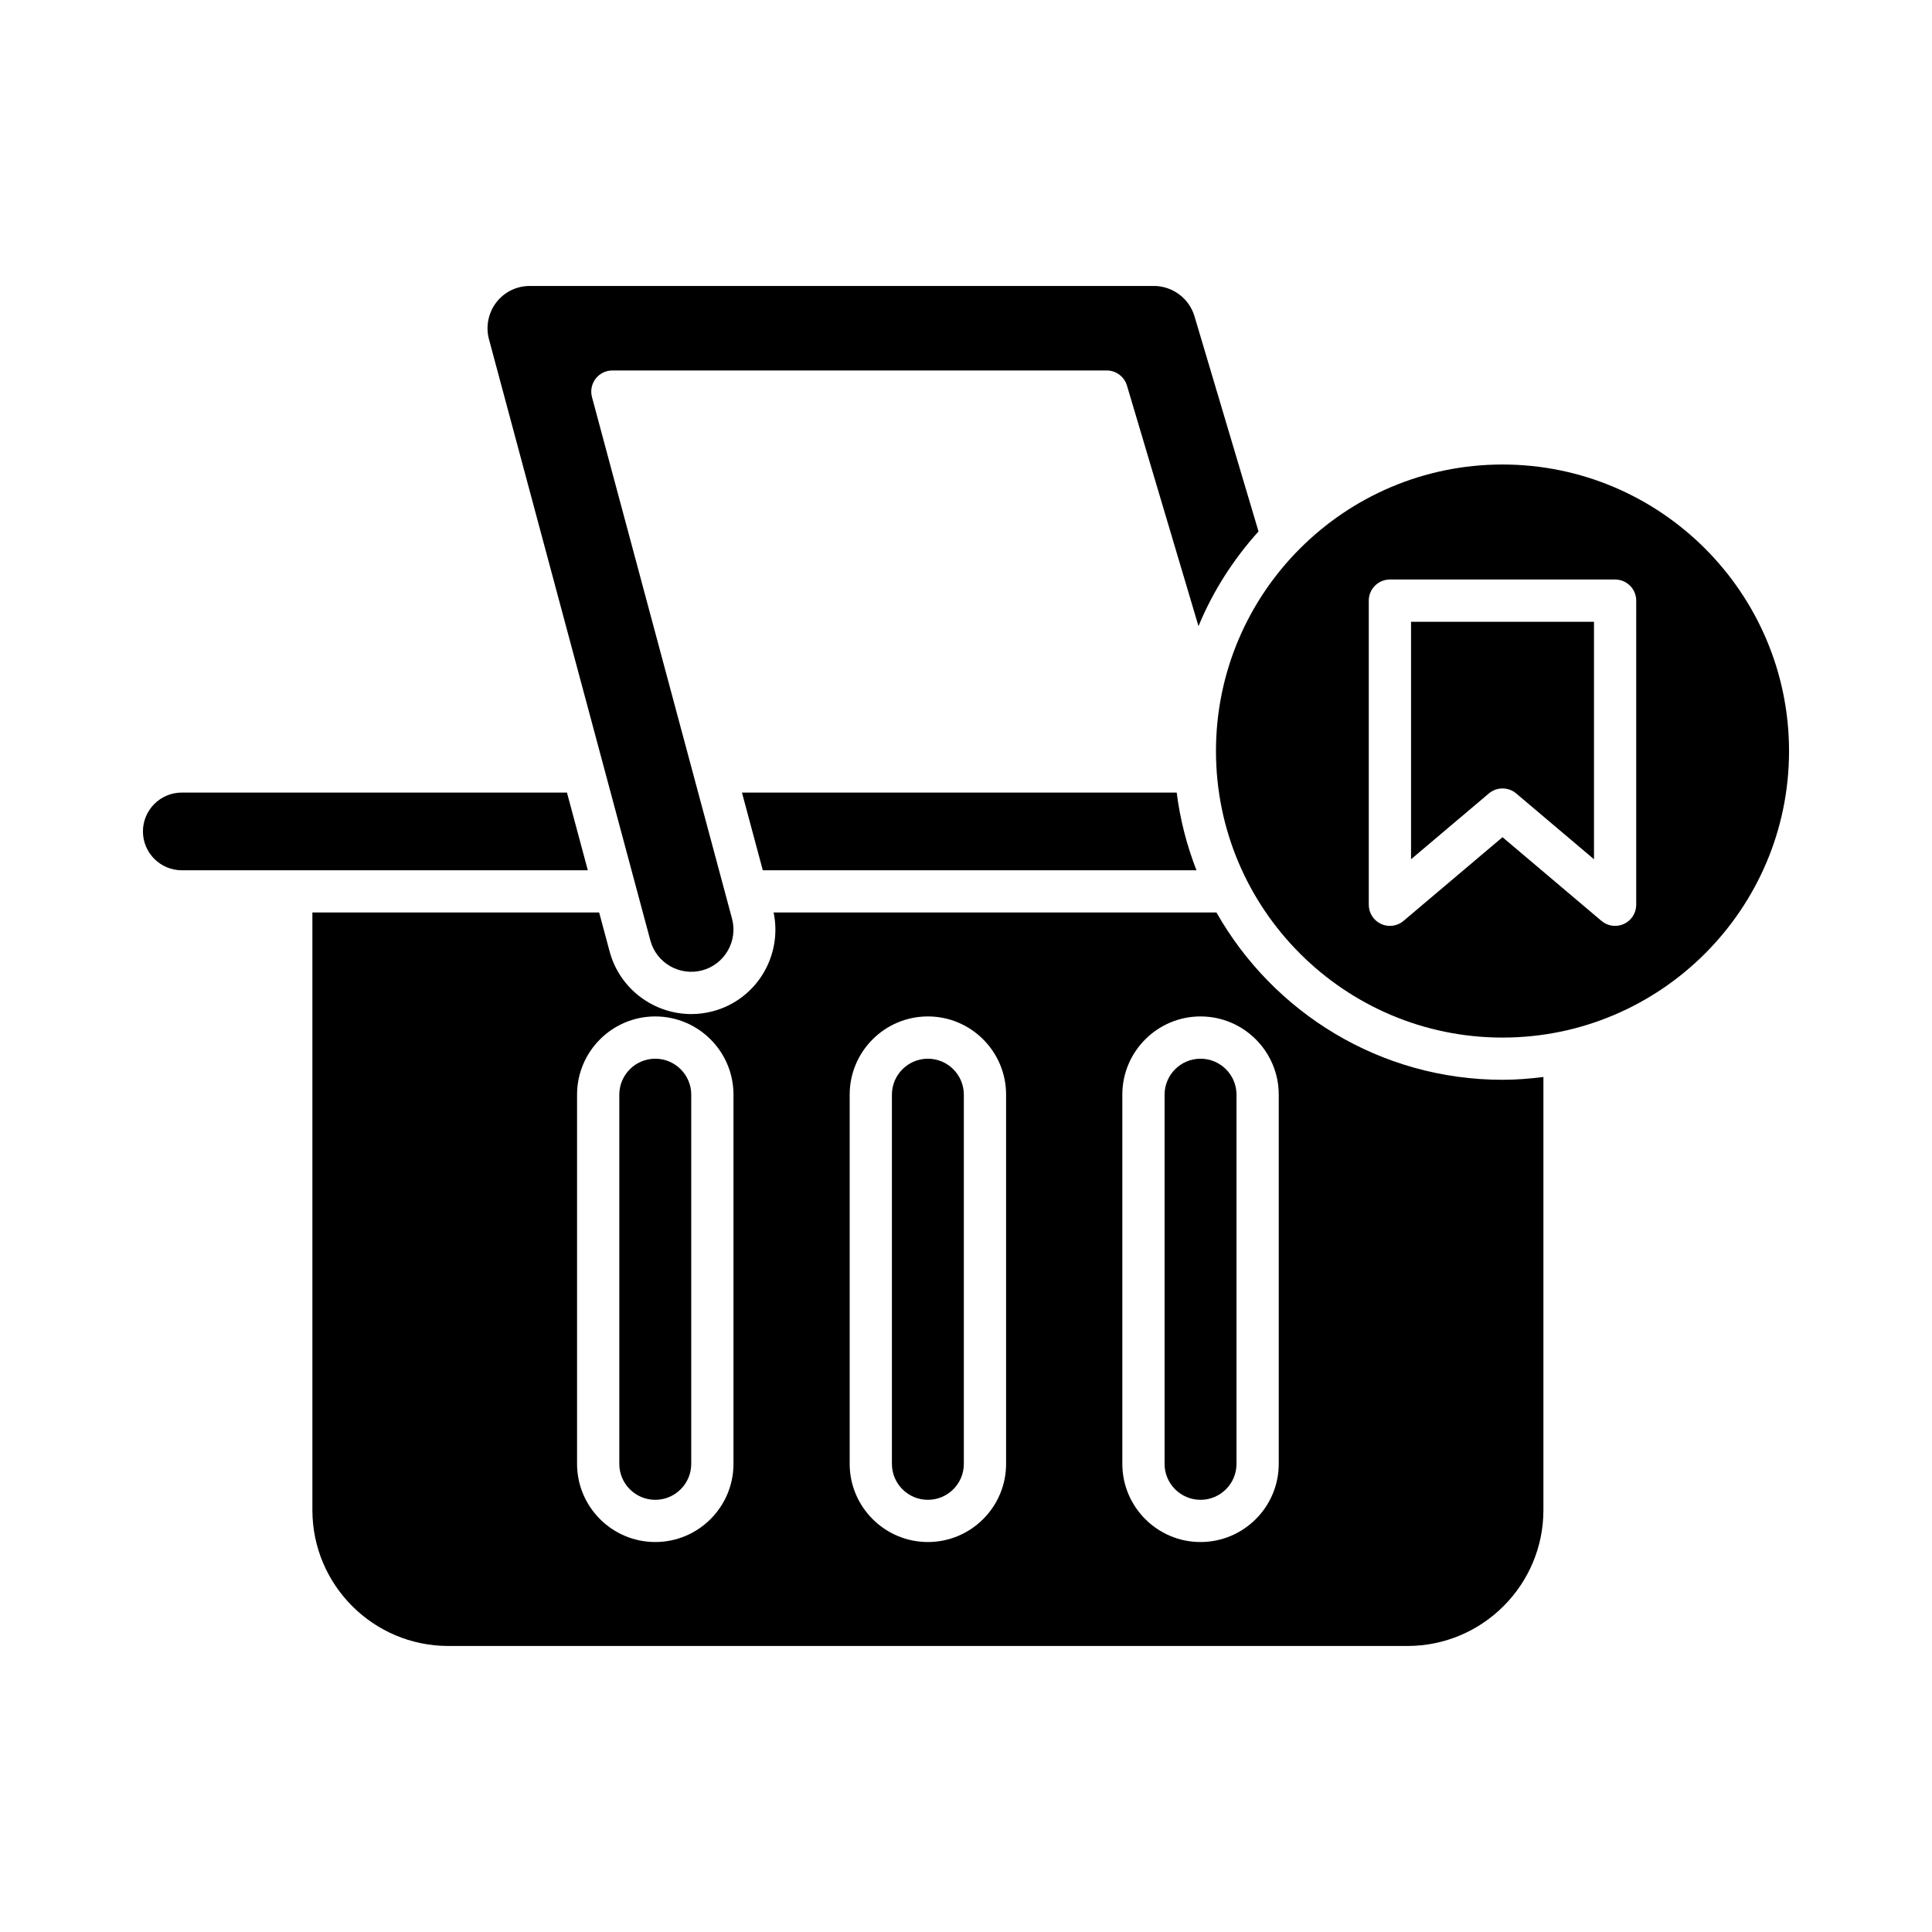
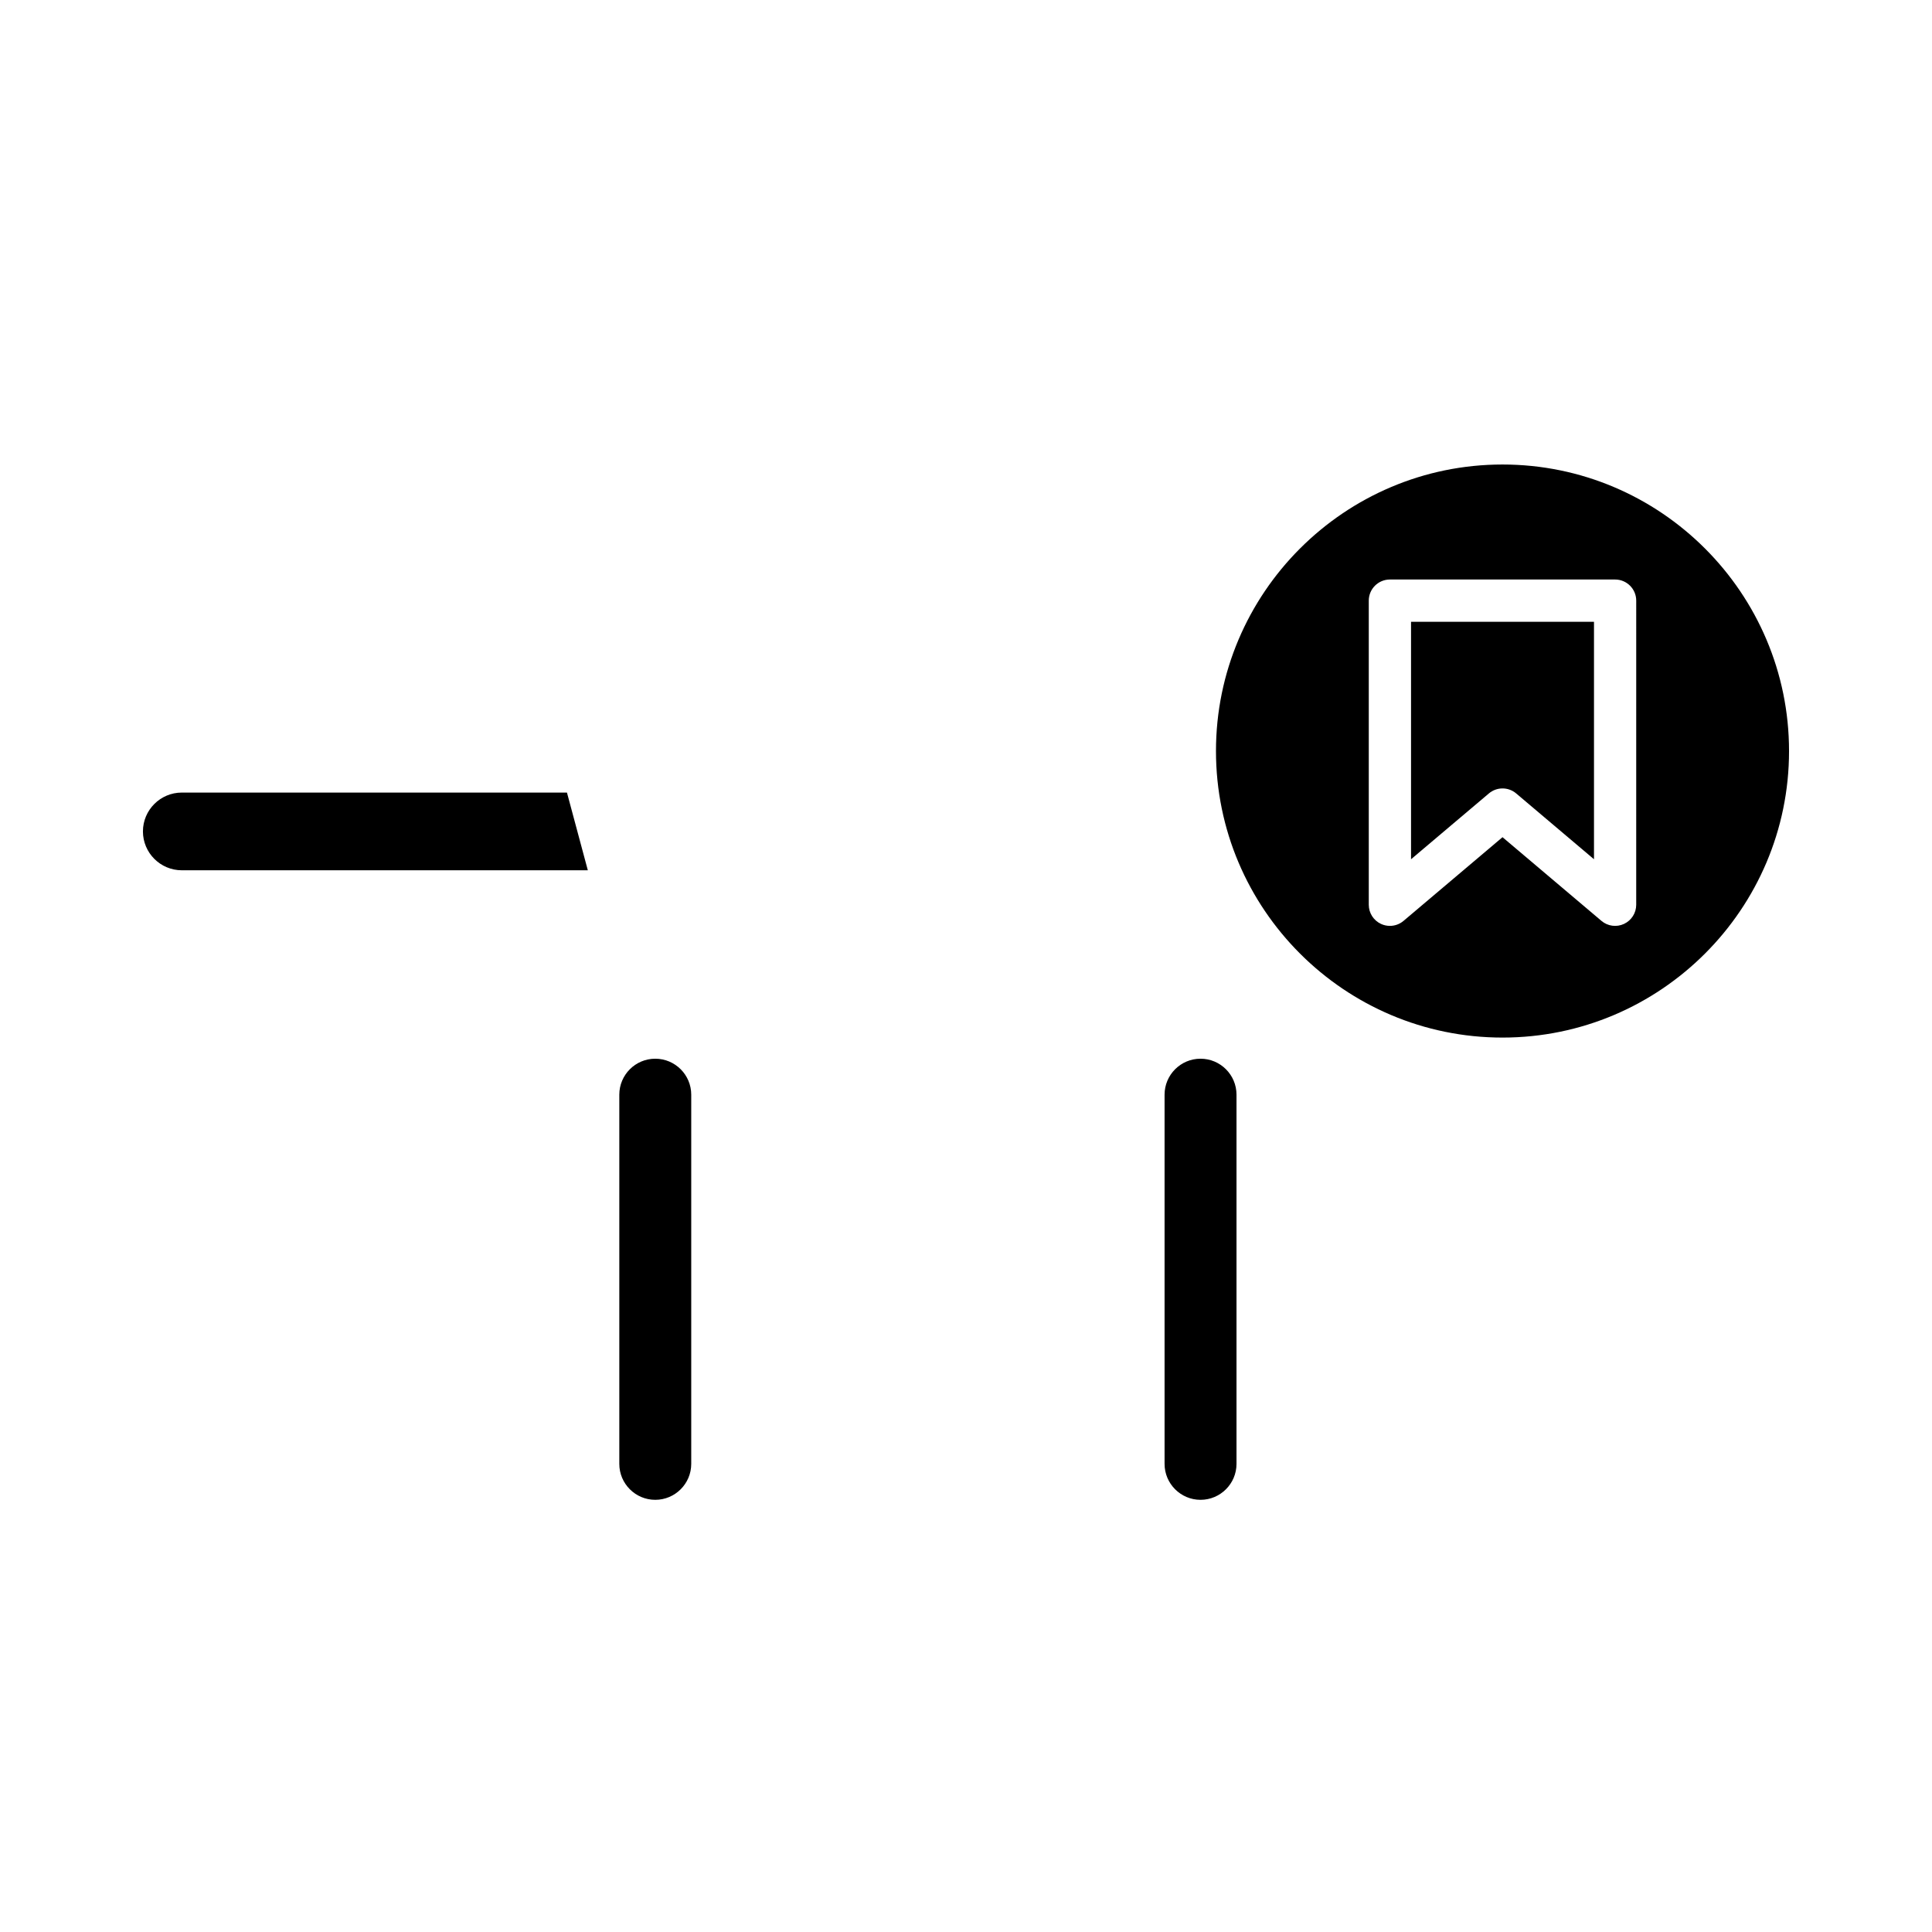
<svg xmlns="http://www.w3.org/2000/svg" fill="#000000" width="800px" height="800px" version="1.1" viewBox="144 144 512 512">
  <g>
-     <path d="m477.52 284.84-16.977-57.051c-1.398-4.711-5.816-8.004-10.73-8.004h-165.42c-3.508 0-6.75 1.598-8.891 4.383-2.098 2.738-2.82 6.375-1.926 9.711l42.781 159.37c1.598 5.961 7.746 9.488 13.715 7.91 2.887-0.777 5.301-2.629 6.797-5.219 1.496-2.594 1.898-5.613 1.121-8.504l-37.109-138.21c-0.453-1.684-0.094-3.477 0.961-4.859 1.062-1.383 2.707-2.191 4.445-2.191h131c2.477 0 4.656 1.629 5.367 4l18.961 63.762c3.836-9.297 9.27-17.742 15.902-25.102z" />
-     <path d="m346.15 374.63h114.93c-2.551-6.527-4.336-13.418-5.246-20.594h-115.21z" />
-     <path d="m294.25 354.04h-102.07c-5.68 0-10.301 4.621-10.301 10.293 0 5.68 4.621 10.301 10.301 10.301h107.6z" />
-     <path d="m389.9 424.57c-5.258 0-9.535 4.273-9.535 9.535v97.836c0 5.254 4.273 9.527 9.535 9.527 5.254 0 9.527-4.273 9.527-9.527v-97.836c0-5.262-4.273-9.535-9.527-9.535z" />
+     <path d="m294.25 354.04h-102.07c-5.68 0-10.301 4.621-10.301 10.293 0 5.68 4.621 10.301 10.301 10.301h107.6" />
    <path d="m462.15 424.57c-5.254 0-9.527 4.273-9.527 9.535v97.836c0 5.254 4.273 9.527 9.527 9.527 5.258 0 9.535-4.273 9.535-9.527v-97.836c0-5.262-4.277-9.535-9.535-9.535z" />
    <path d="m317.65 424.57c-5.254 0-9.527 4.273-9.527 9.535v97.836c0 5.254 4.273 9.527 9.527 9.527 5.258 0 9.535-4.273 9.535-9.527v-97.836c0-5.262-4.277-9.535-9.535-9.535z" />
-     <path d="m466.37 385.82h-117.35c2.383 11.516-4.535 23.062-16.031 26.152-1.934 0.52-3.875 0.766-5.789 0.766-9.891 0-18.965-6.606-21.645-16.59l-2.773-10.328h-75.996v158.36c0 19.859 16.152 36.02 36.016 36.02h254.2c19.859 0 36.02-16.16 36.02-36.02v-114.77c-3.559 0.445-7.16 0.746-10.836 0.746-32.484 0.004-60.828-17.906-75.809-44.336zm-127.99 146.11c0 11.426-9.297 20.723-20.73 20.723-11.426 0-20.723-9.301-20.723-20.723v-97.836c0-11.43 9.297-20.73 20.723-20.73 11.43 0 20.73 9.297 20.73 20.73zm72.246 0c0 11.426-9.301 20.723-20.723 20.723-11.43 0-20.73-9.301-20.73-20.723v-97.836c0-11.43 9.297-20.73 20.73-20.73 11.426 0 20.723 9.297 20.723 20.73zm72.254 0c0 11.426-9.297 20.723-20.73 20.723-11.426 0-20.723-9.301-20.723-20.723v-97.836c0-11.43 9.301-20.73 20.723-20.73 11.43 0 20.73 9.297 20.73 20.73z" />
    <path d="m542.18 267.1c-41.871 0-75.934 34.062-75.934 75.934s34.062 75.934 75.934 75.934c41.867 0 75.934-34.062 75.934-75.934-0.004-41.871-34.066-75.934-75.934-75.934zm35.434 116.67c0 2.18-1.262 4.16-3.242 5.078-1.984 0.922-4.312 0.602-5.969-0.805l-26.223-22.18-26.23 22.18c-1.027 0.871-2.316 1.324-3.613 1.324-0.797 0-1.602-0.168-2.356-0.52-1.98-0.918-3.242-2.898-3.242-5.078v-80.594c0-3.094 2.504-5.598 5.598-5.598h59.68c3.094 0 5.598 2.504 5.598 5.598z" />
    <path d="m517.94 371.71 20.633-17.445c2.09-1.762 5.141-1.762 7.227 0l20.625 17.445v-62.93h-48.484z" />
  </g>
</svg>